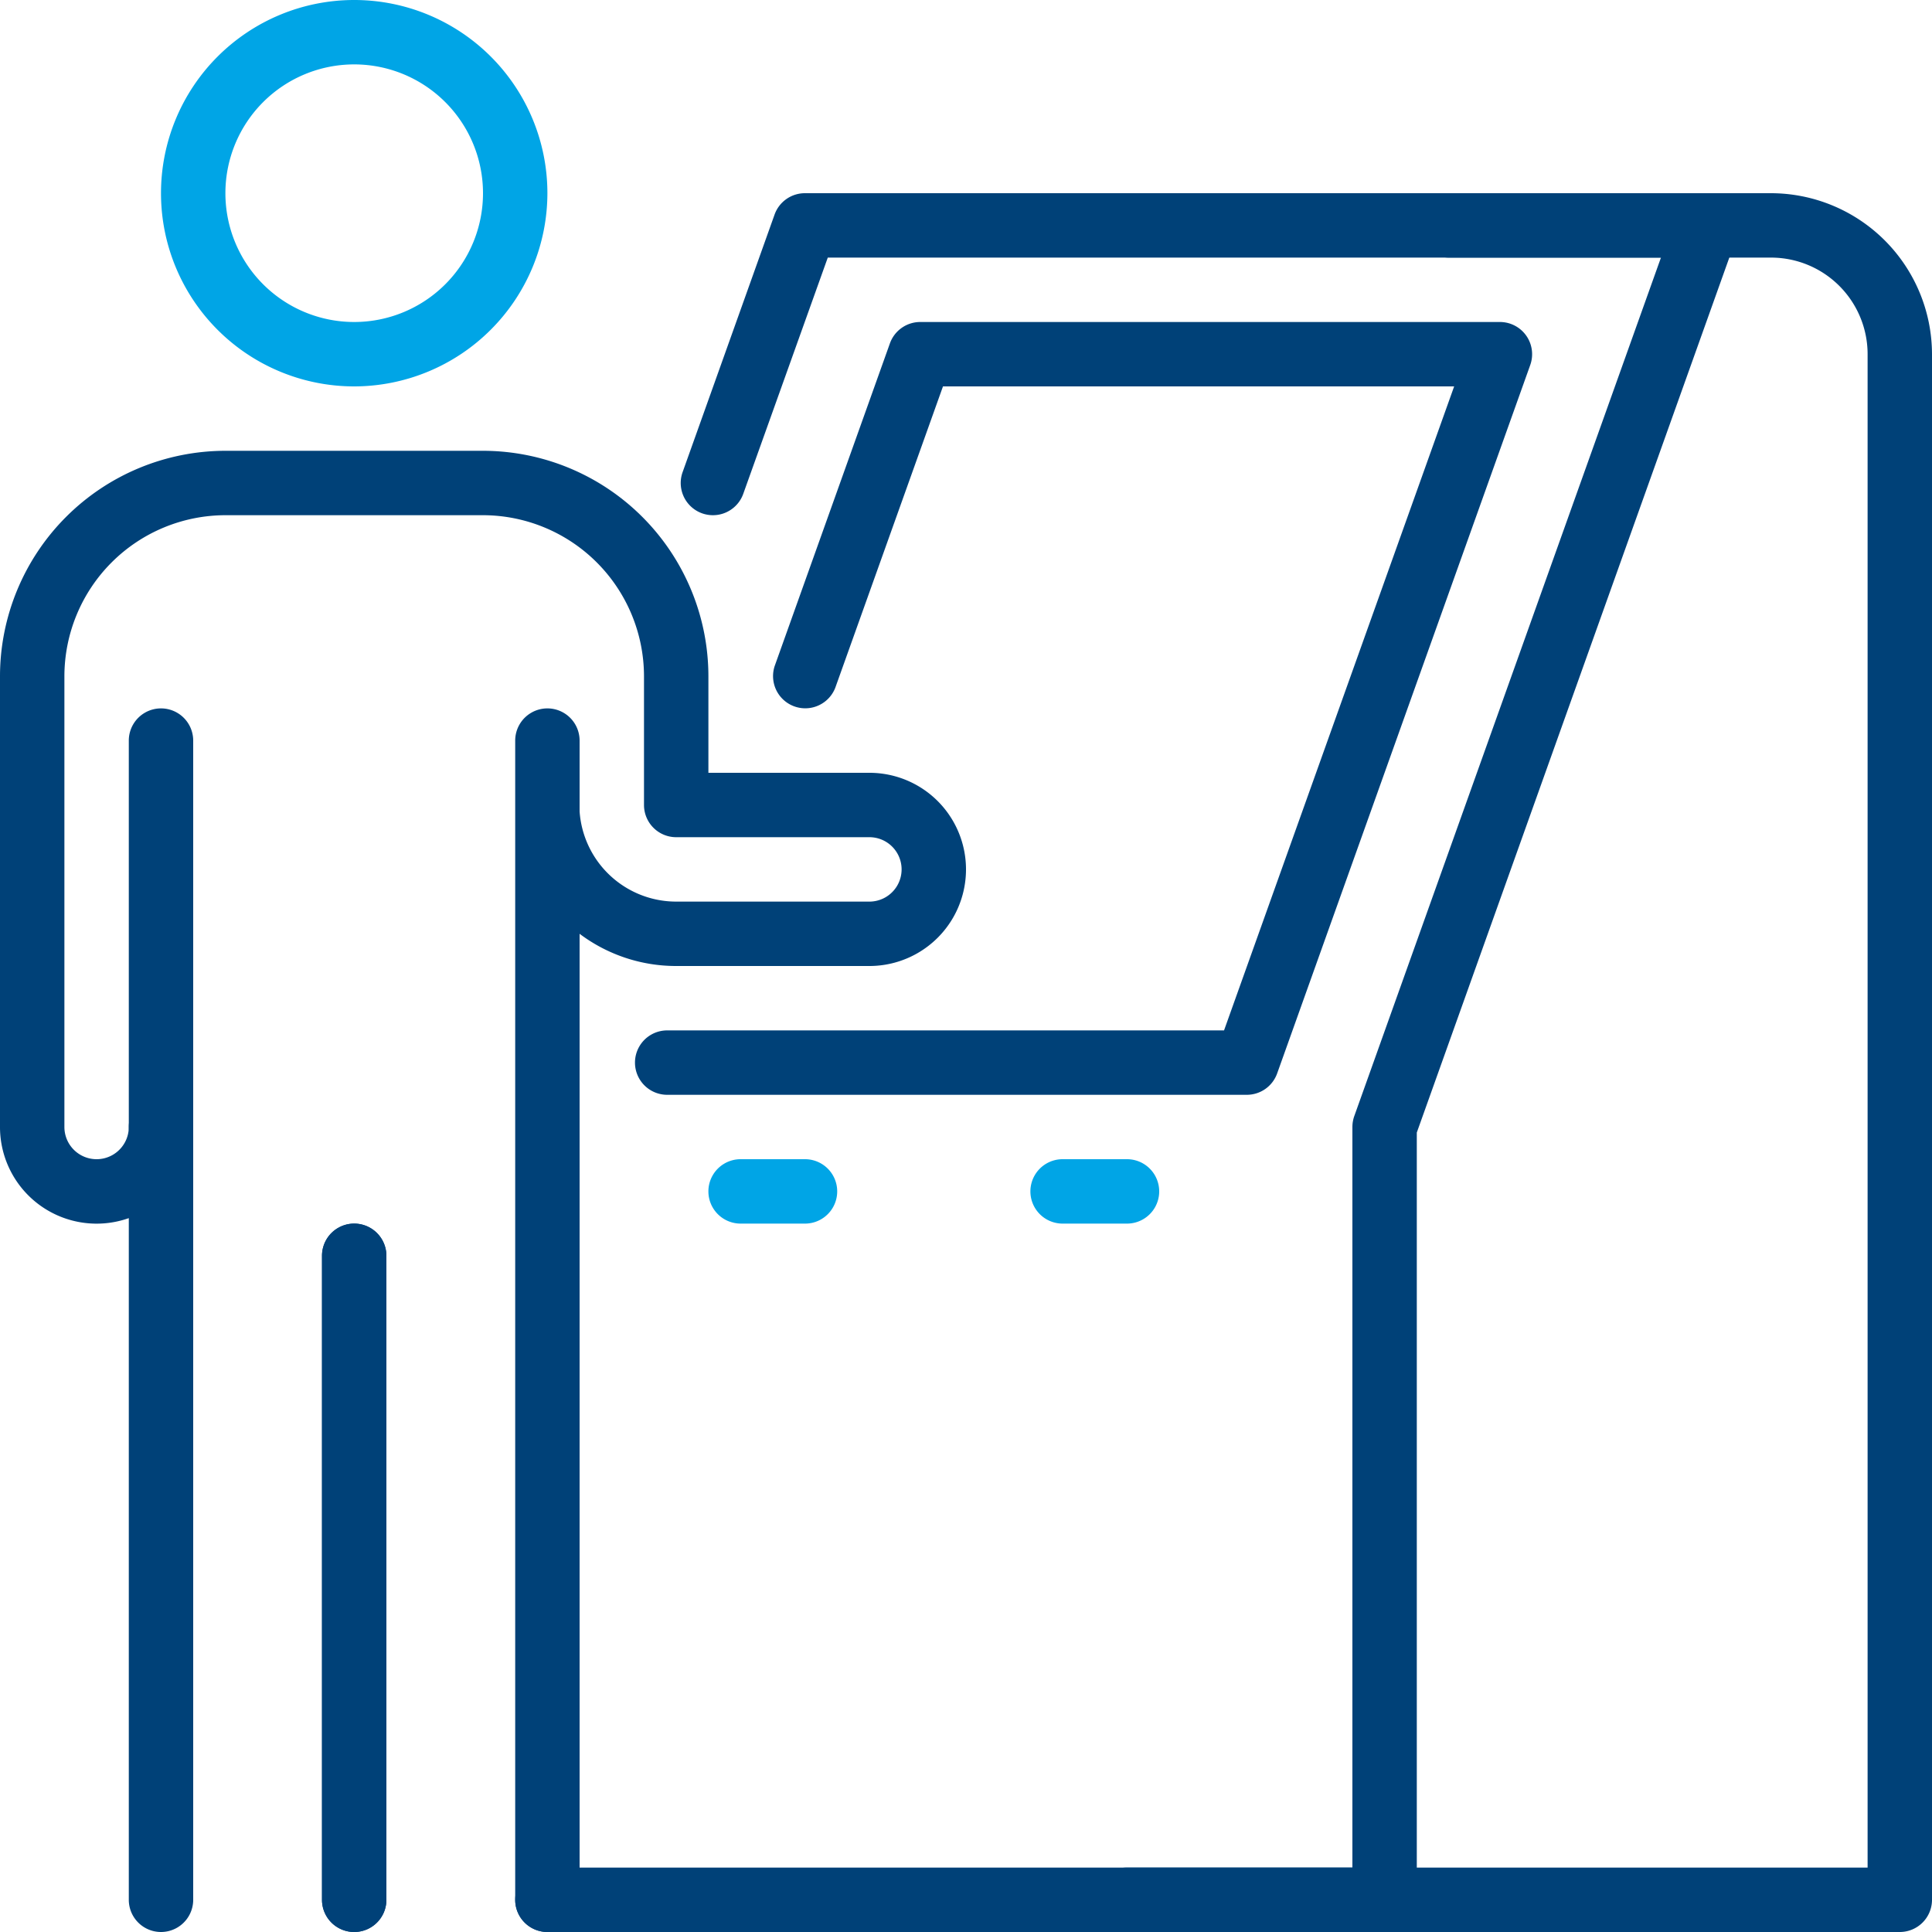
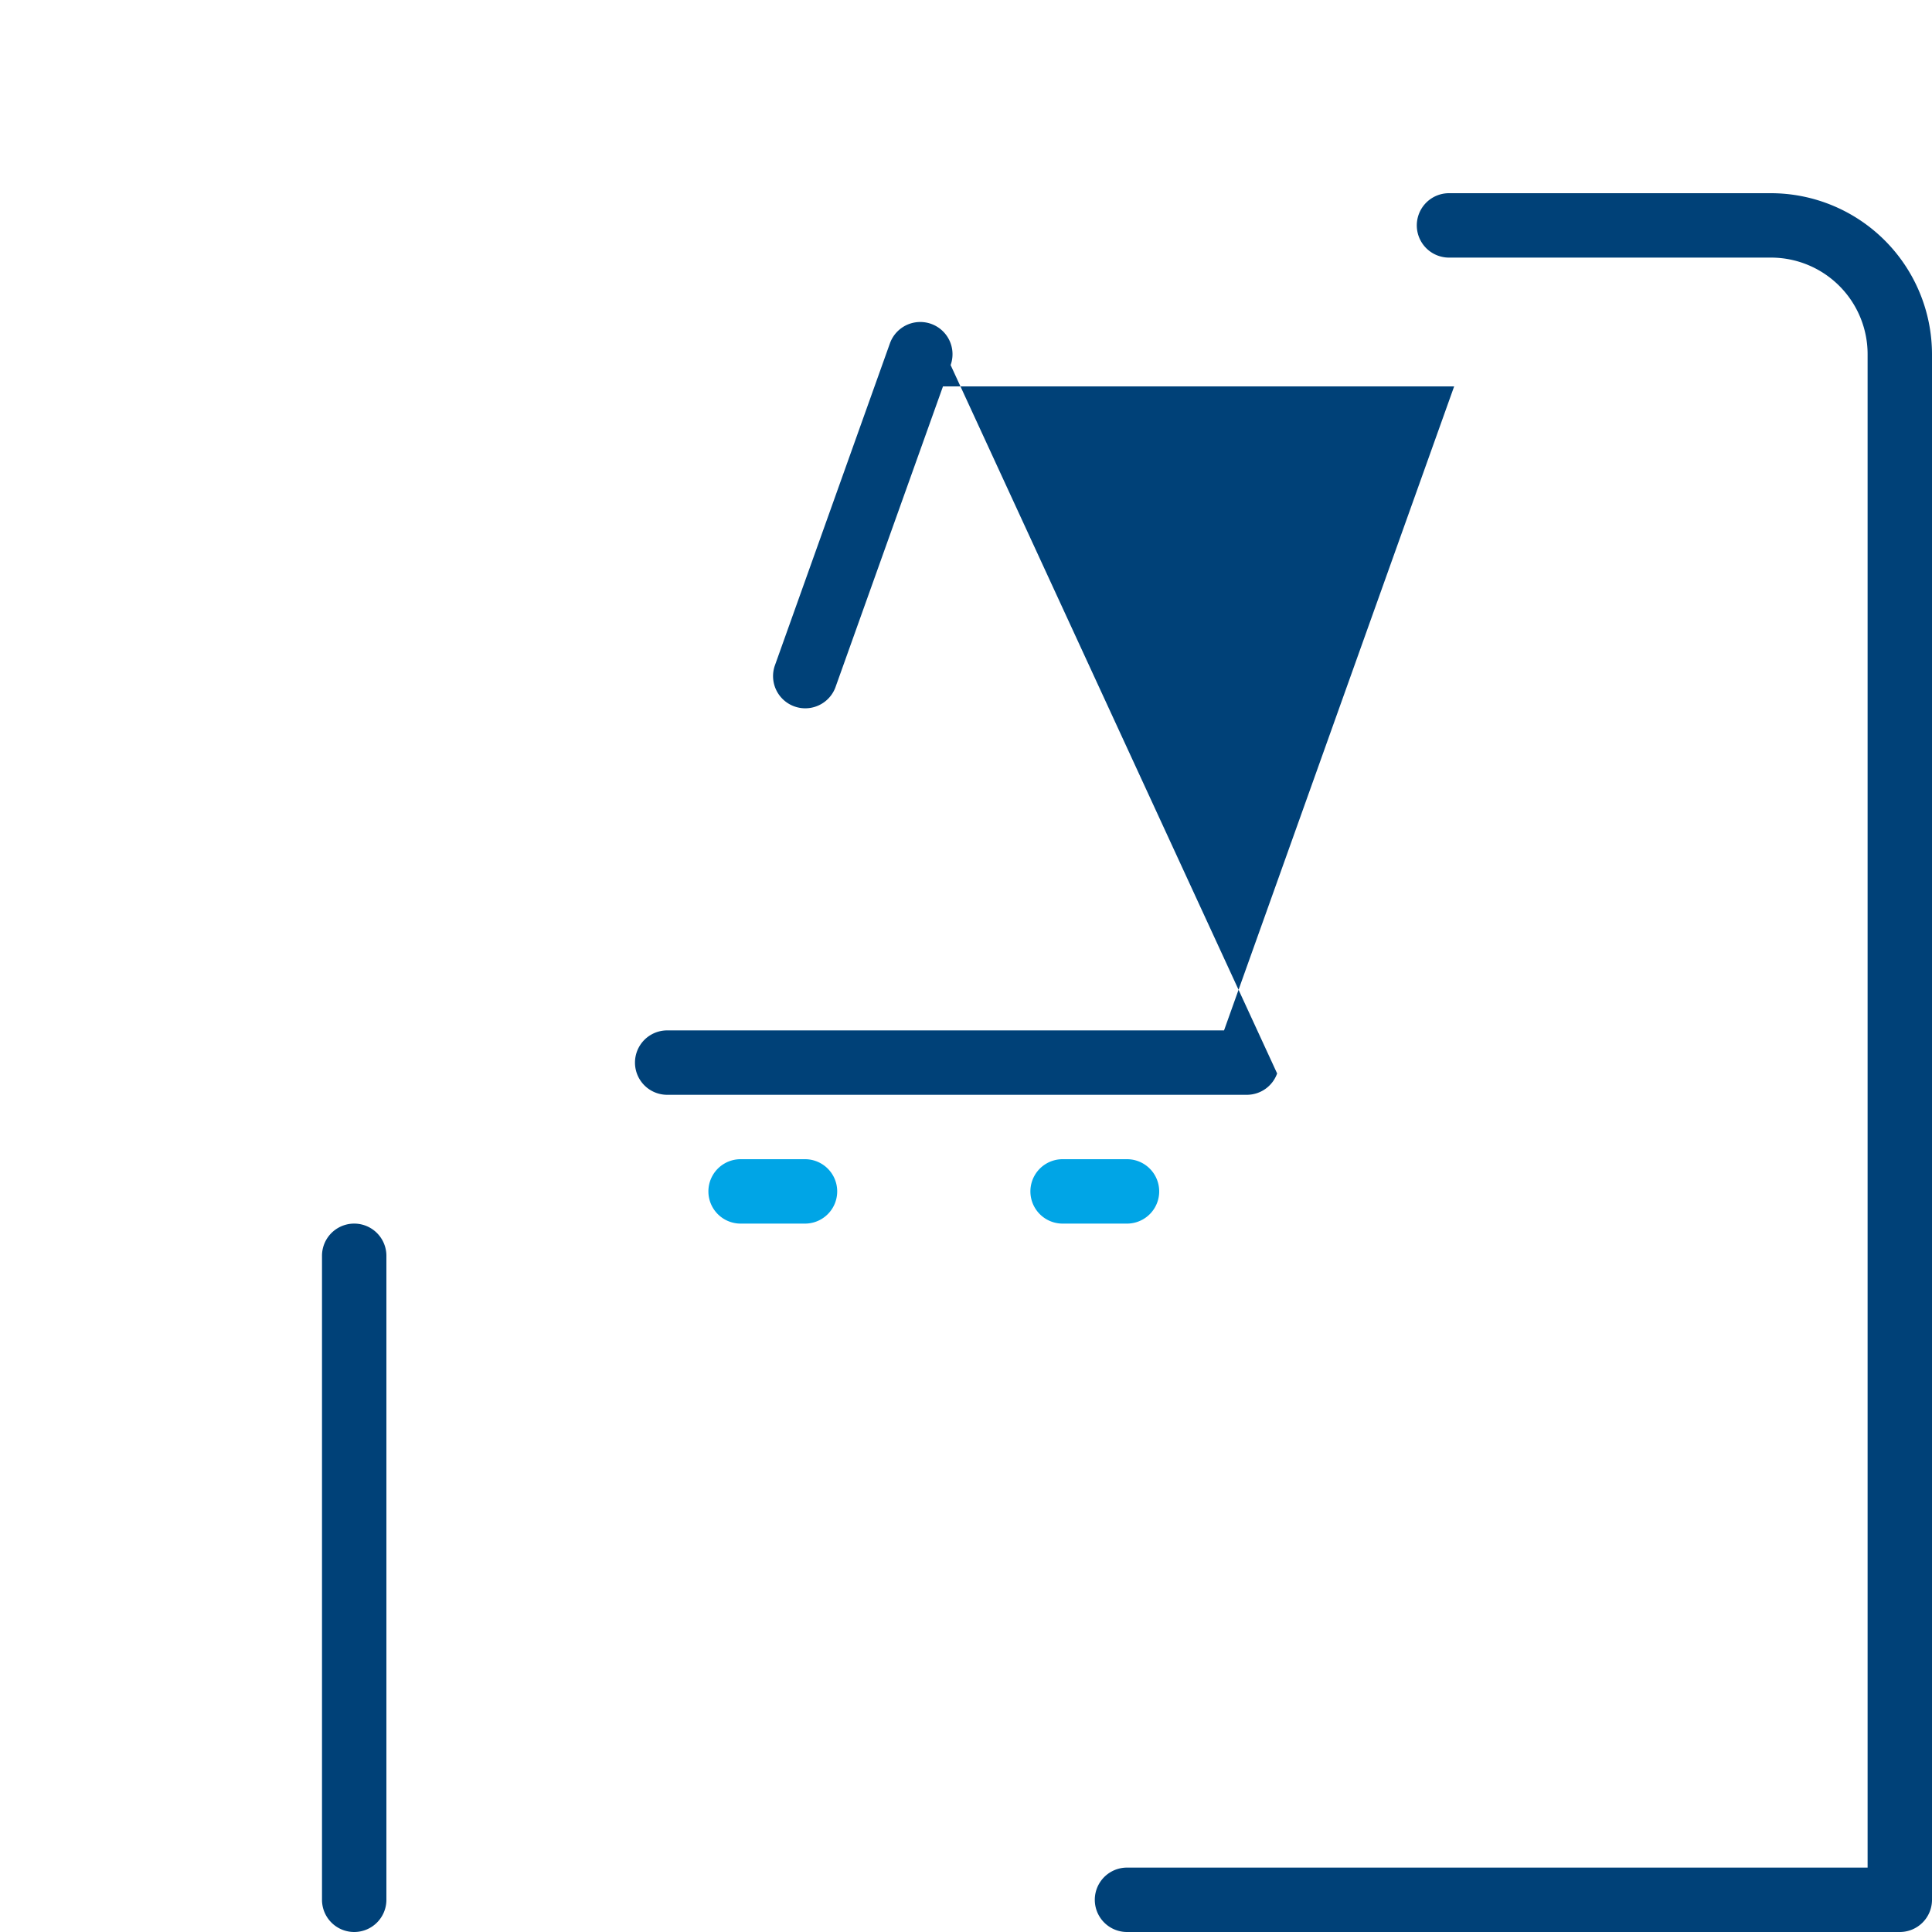
<svg xmlns="http://www.w3.org/2000/svg" width="48" height="48" viewBox="0 0 48 48">
  <defs>
    <clipPath id="clip-path">
      <rect id="Rectangle_23500" data-name="Rectangle 23500" width="48" height="48" transform="translate(12563 5102)" fill="#004178" />
    </clipPath>
  </defs>
  <g id="ATM_and_banking_hardware_repair_2" data-name="ATM and banking hardware repair 2" transform="translate(-12563 -5102)" clip-path="url(#clip-path)">
    <g id="untact_x2C__self-service_terminal_x2C__terminal_x2C__kiosk_x2C__atm_2_" transform="translate(12561.4 5100.4)">
      <g id="Group_88392" data-name="Group 88392">
        <g id="Group_88385" data-name="Group 88385">
          <path id="Path_127418" data-name="Path 127418" d="M48.8,49.6H29.6a.8.8,0,0,1,0-1.6H48V10.4A2.4,2.4,0,0,0,45.6,8h-8a.8.8,0,0,1,0-1.6h8a4.006,4.006,0,0,1,4,4V48.8A.8.8,0,0,1,48.8,49.6Z" fill="#004178" />
        </g>
        <g id="Group_88386" data-name="Group 88386">
-           <path id="Path_127419" data-name="Path 127419" d="M36,49.6H15.2a.8.8,0,0,1,0-1.6h20V29.6a.812.812,0,0,1,.046-.269L42.866,8h-20.7l-2.1,5.869a.8.8,0,0,1-1.507-.538l2.285-6.4A.8.8,0,0,1,21.6,6.4H44a.8.8,0,0,1,.754,1.069L36.8,29.738V48.8A.8.8,0,0,1,36,49.6Z" fill="#004178" />
-         </g>
+           </g>
        <g id="Group_88387" data-name="Group 88387">
          <path id="Path_127420" data-name="Path 127420" d="M21.6,32H20a.8.8,0,0,1,0-1.6h1.6a.8.8,0,0,1,0,1.6Z" fill="#00a5e6" />
        </g>
        <g id="Group_88388" data-name="Group 88388">
          <path id="Path_127421" data-name="Path 127421" d="M29.6,32H28a.8.8,0,0,1,0-1.6h1.6a.8.8,0,0,1,0,1.6Z" fill="#00a5e6" />
        </g>
        <g id="Group_88389" data-name="Group 88389">
-           <path id="Path_127422" data-name="Path 127422" d="M32.576,28.8h-14.4a.8.8,0,1,1,0-1.6H32.011l5.717-16h-12.7l-2.675,7.485a.8.8,0,0,1-1.506-.539L23.71,10.13a.8.8,0,0,1,.754-.53h14.4a.8.8,0,0,1,.754,1.07L33.33,28.27a.8.8,0,0,1-.754.53Z" fill="#004178" />
+           <path id="Path_127422" data-name="Path 127422" d="M32.576,28.8h-14.4a.8.8,0,1,1,0-1.6H32.011l5.717-16h-12.7l-2.675,7.485a.8.8,0,0,1-1.506-.539L23.71,10.13a.8.8,0,0,1,.754-.53a.8.8,0,0,1,.754,1.07L33.33,28.27a.8.8,0,0,1-.754.53Z" fill="#004178" />
        </g>
        <g id="Group_88390" data-name="Group 88390">
-           <path id="Path_127423" data-name="Path 127423" d="M10.4,11.2a4.8,4.8,0,1,1,4.8-4.8A4.806,4.806,0,0,1,10.4,11.2Zm0-8a3.2,3.2,0,1,0,3.2,3.2A3.2,3.2,0,0,0,10.4,3.2Z" fill="#00a5e6" />
-         </g>
+           </g>
        <g id="XMLID_269_">
-           <path id="Path_127424" data-name="Path 127424" d="M10.4,49.6a.8.8,0,0,1-.8-.8v-16a.8.8,0,1,1,1.6,0v16A.8.8,0,0,1,10.4,49.6Z" fill="#004178" />
-         </g>
+           </g>
        <g id="Group_88391" data-name="Group 88391">
-           <path id="Path_127425" data-name="Path 127425" d="M15.2,49.6a.8.8,0,0,1-.8-.8V20A.8.8,0,0,1,16,20v1.76A2.406,2.406,0,0,0,18.4,24h4.8a.8.8,0,0,0,0-1.6H18.4a.8.8,0,0,1-.8-.8V18.4a4.006,4.006,0,0,0-4-4H7.2a4.006,4.006,0,0,0-4,4V29.6a.8.8,0,0,0,1.6,0,.8.8,0,0,1,1.6,0V48.8a.8.8,0,1,1-1.6,0V31.864A2.4,2.4,0,0,1,1.6,29.6V18.4a5.606,5.606,0,0,1,5.6-5.6h6.4a5.606,5.606,0,0,1,5.6,5.6v2.4h4a2.4,2.4,0,0,1,0,4.8H18.4a3.984,3.984,0,0,1-2.4-.8v24A.8.8,0,0,1,15.2,49.6Z" fill="#004178" />
-         </g>
+           </g>
        <g id="XMLID_292_">
          <path id="Path_127426" data-name="Path 127426" d="M10.4,49.6a.8.8,0,0,1-.8-.8v-16a.8.8,0,1,1,1.6,0v16A.8.8,0,0,1,10.4,49.6Z" fill="#004178" />
        </g>
        <g id="XMLID_270_">
-           <path id="Path_127427" data-name="Path 127427" d="M5.6,30.4a.8.8,0,0,1-.8-.8V20a.8.8,0,0,1,1.6,0v9.6A.8.8,0,0,1,5.6,30.4Z" fill="#004178" />
-         </g>
+           </g>
      </g>
    </g>
  </g>
</svg>